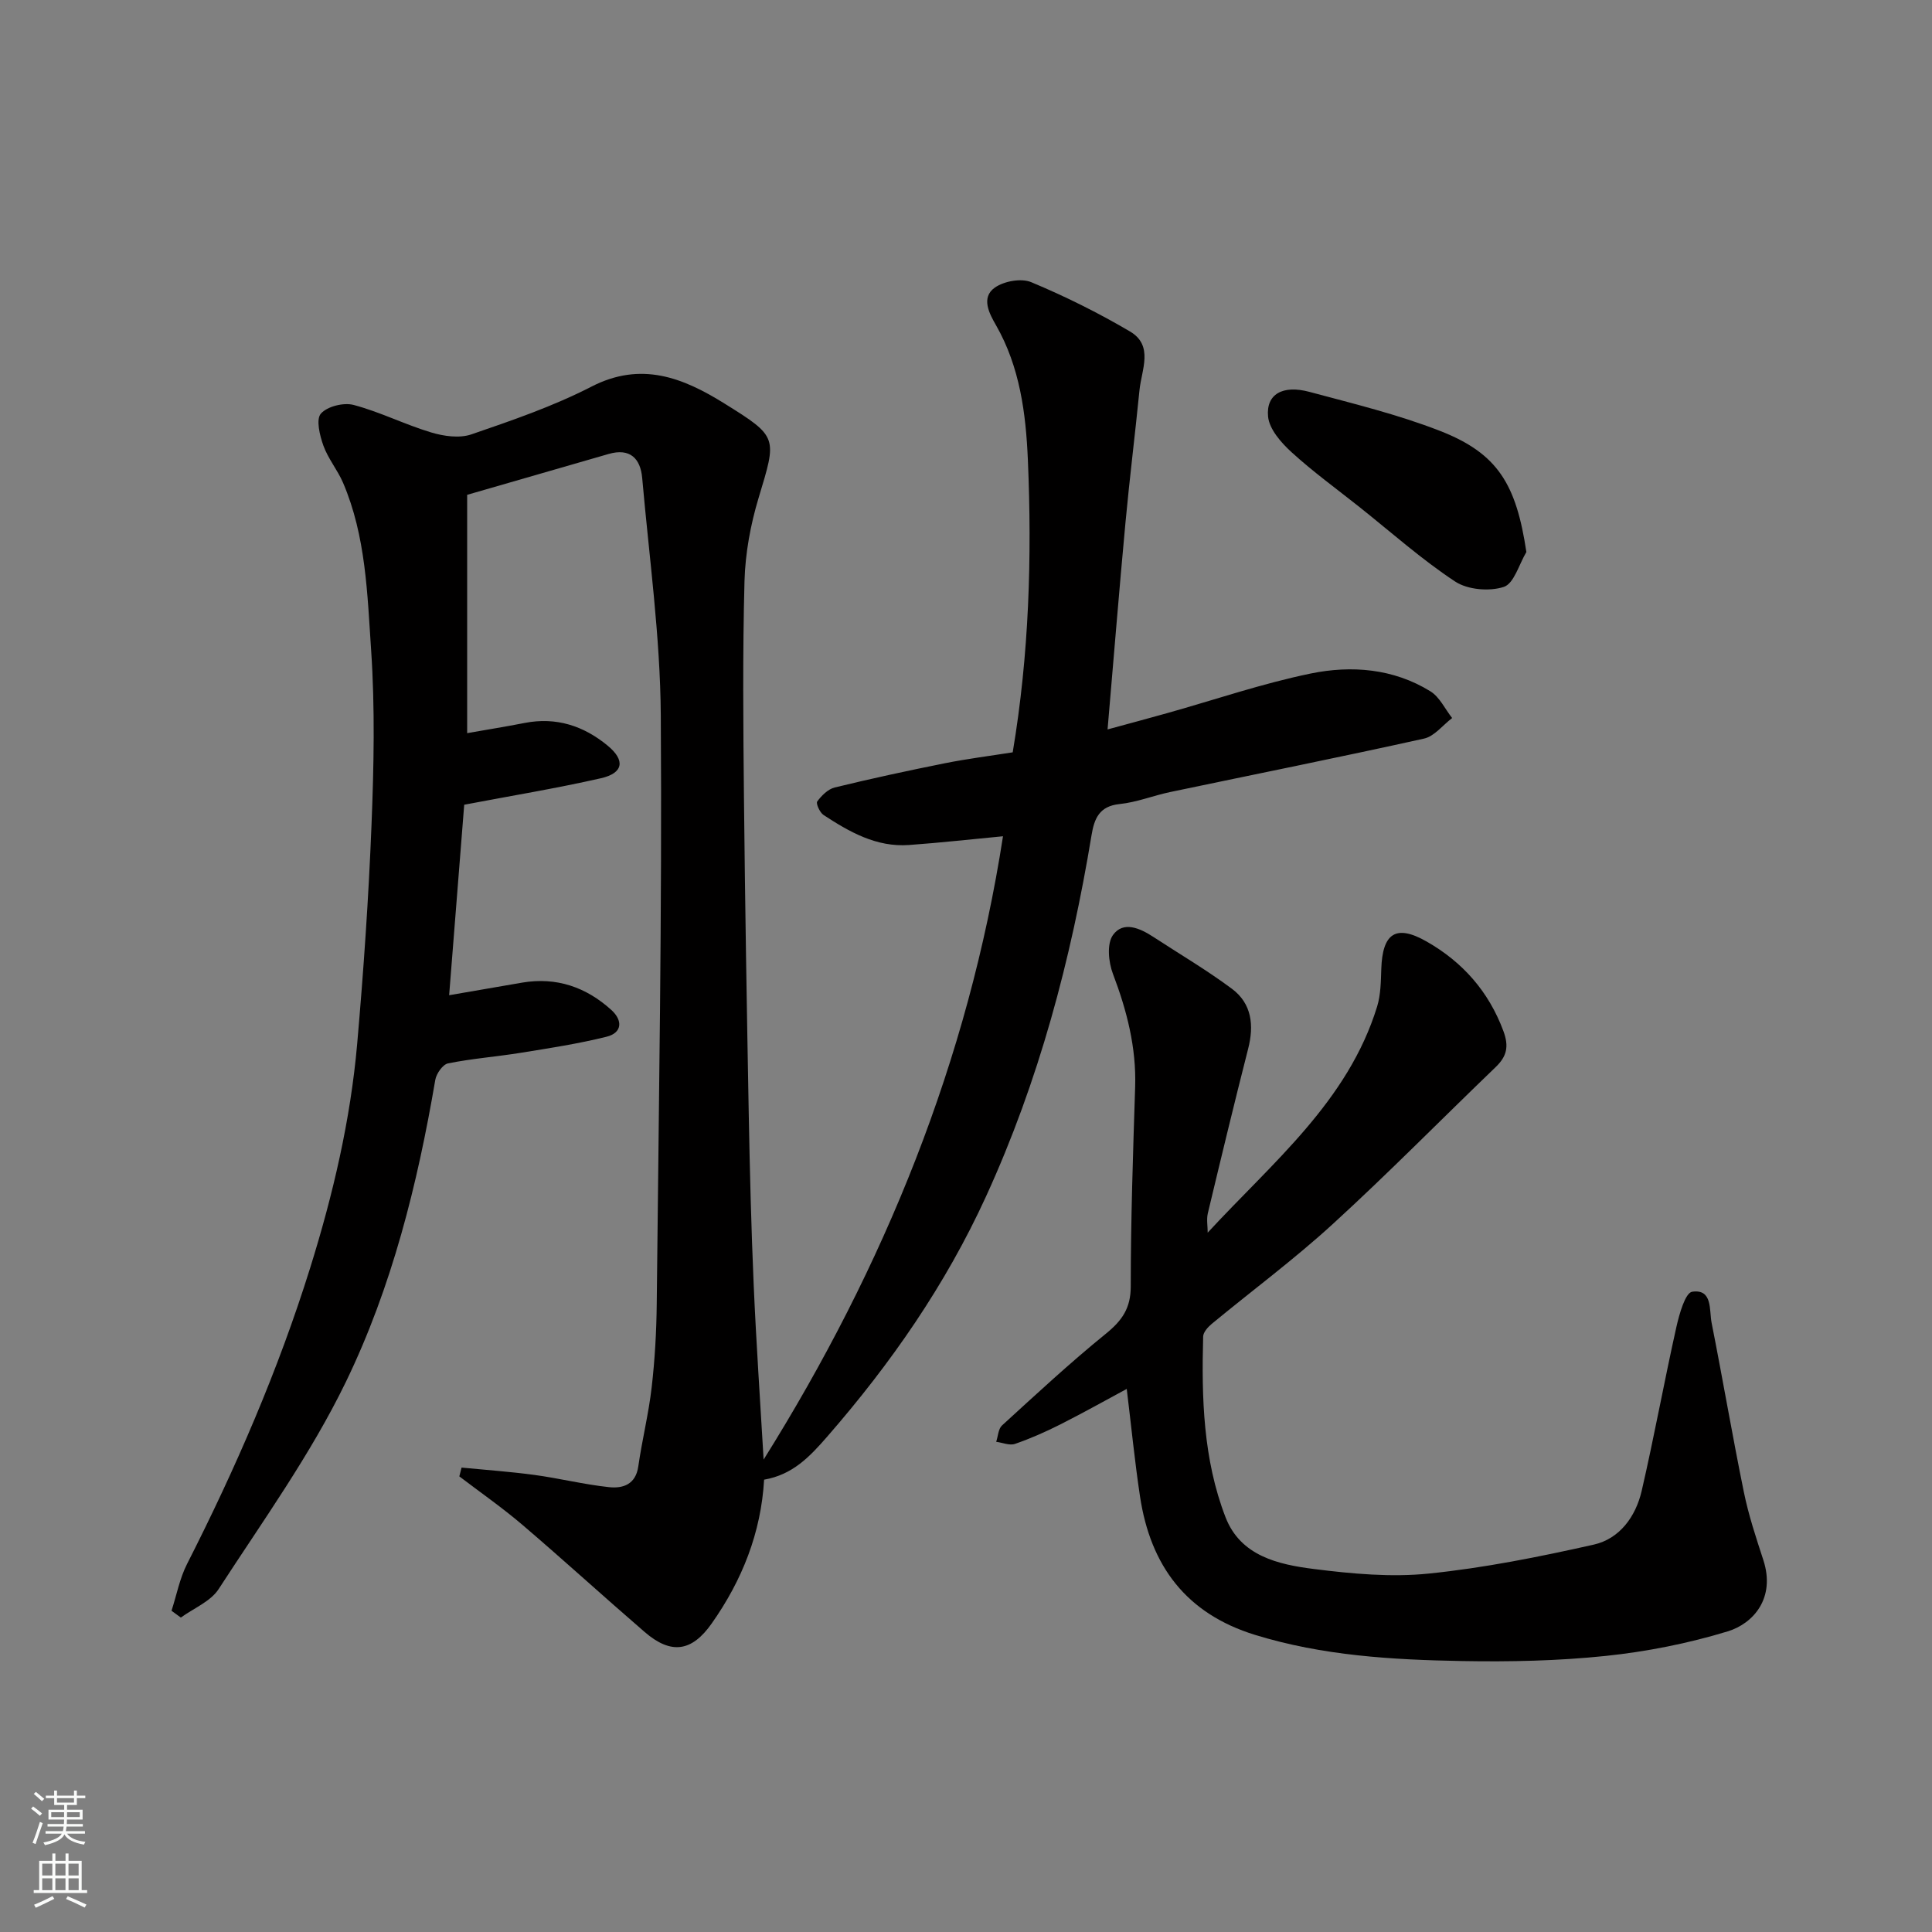
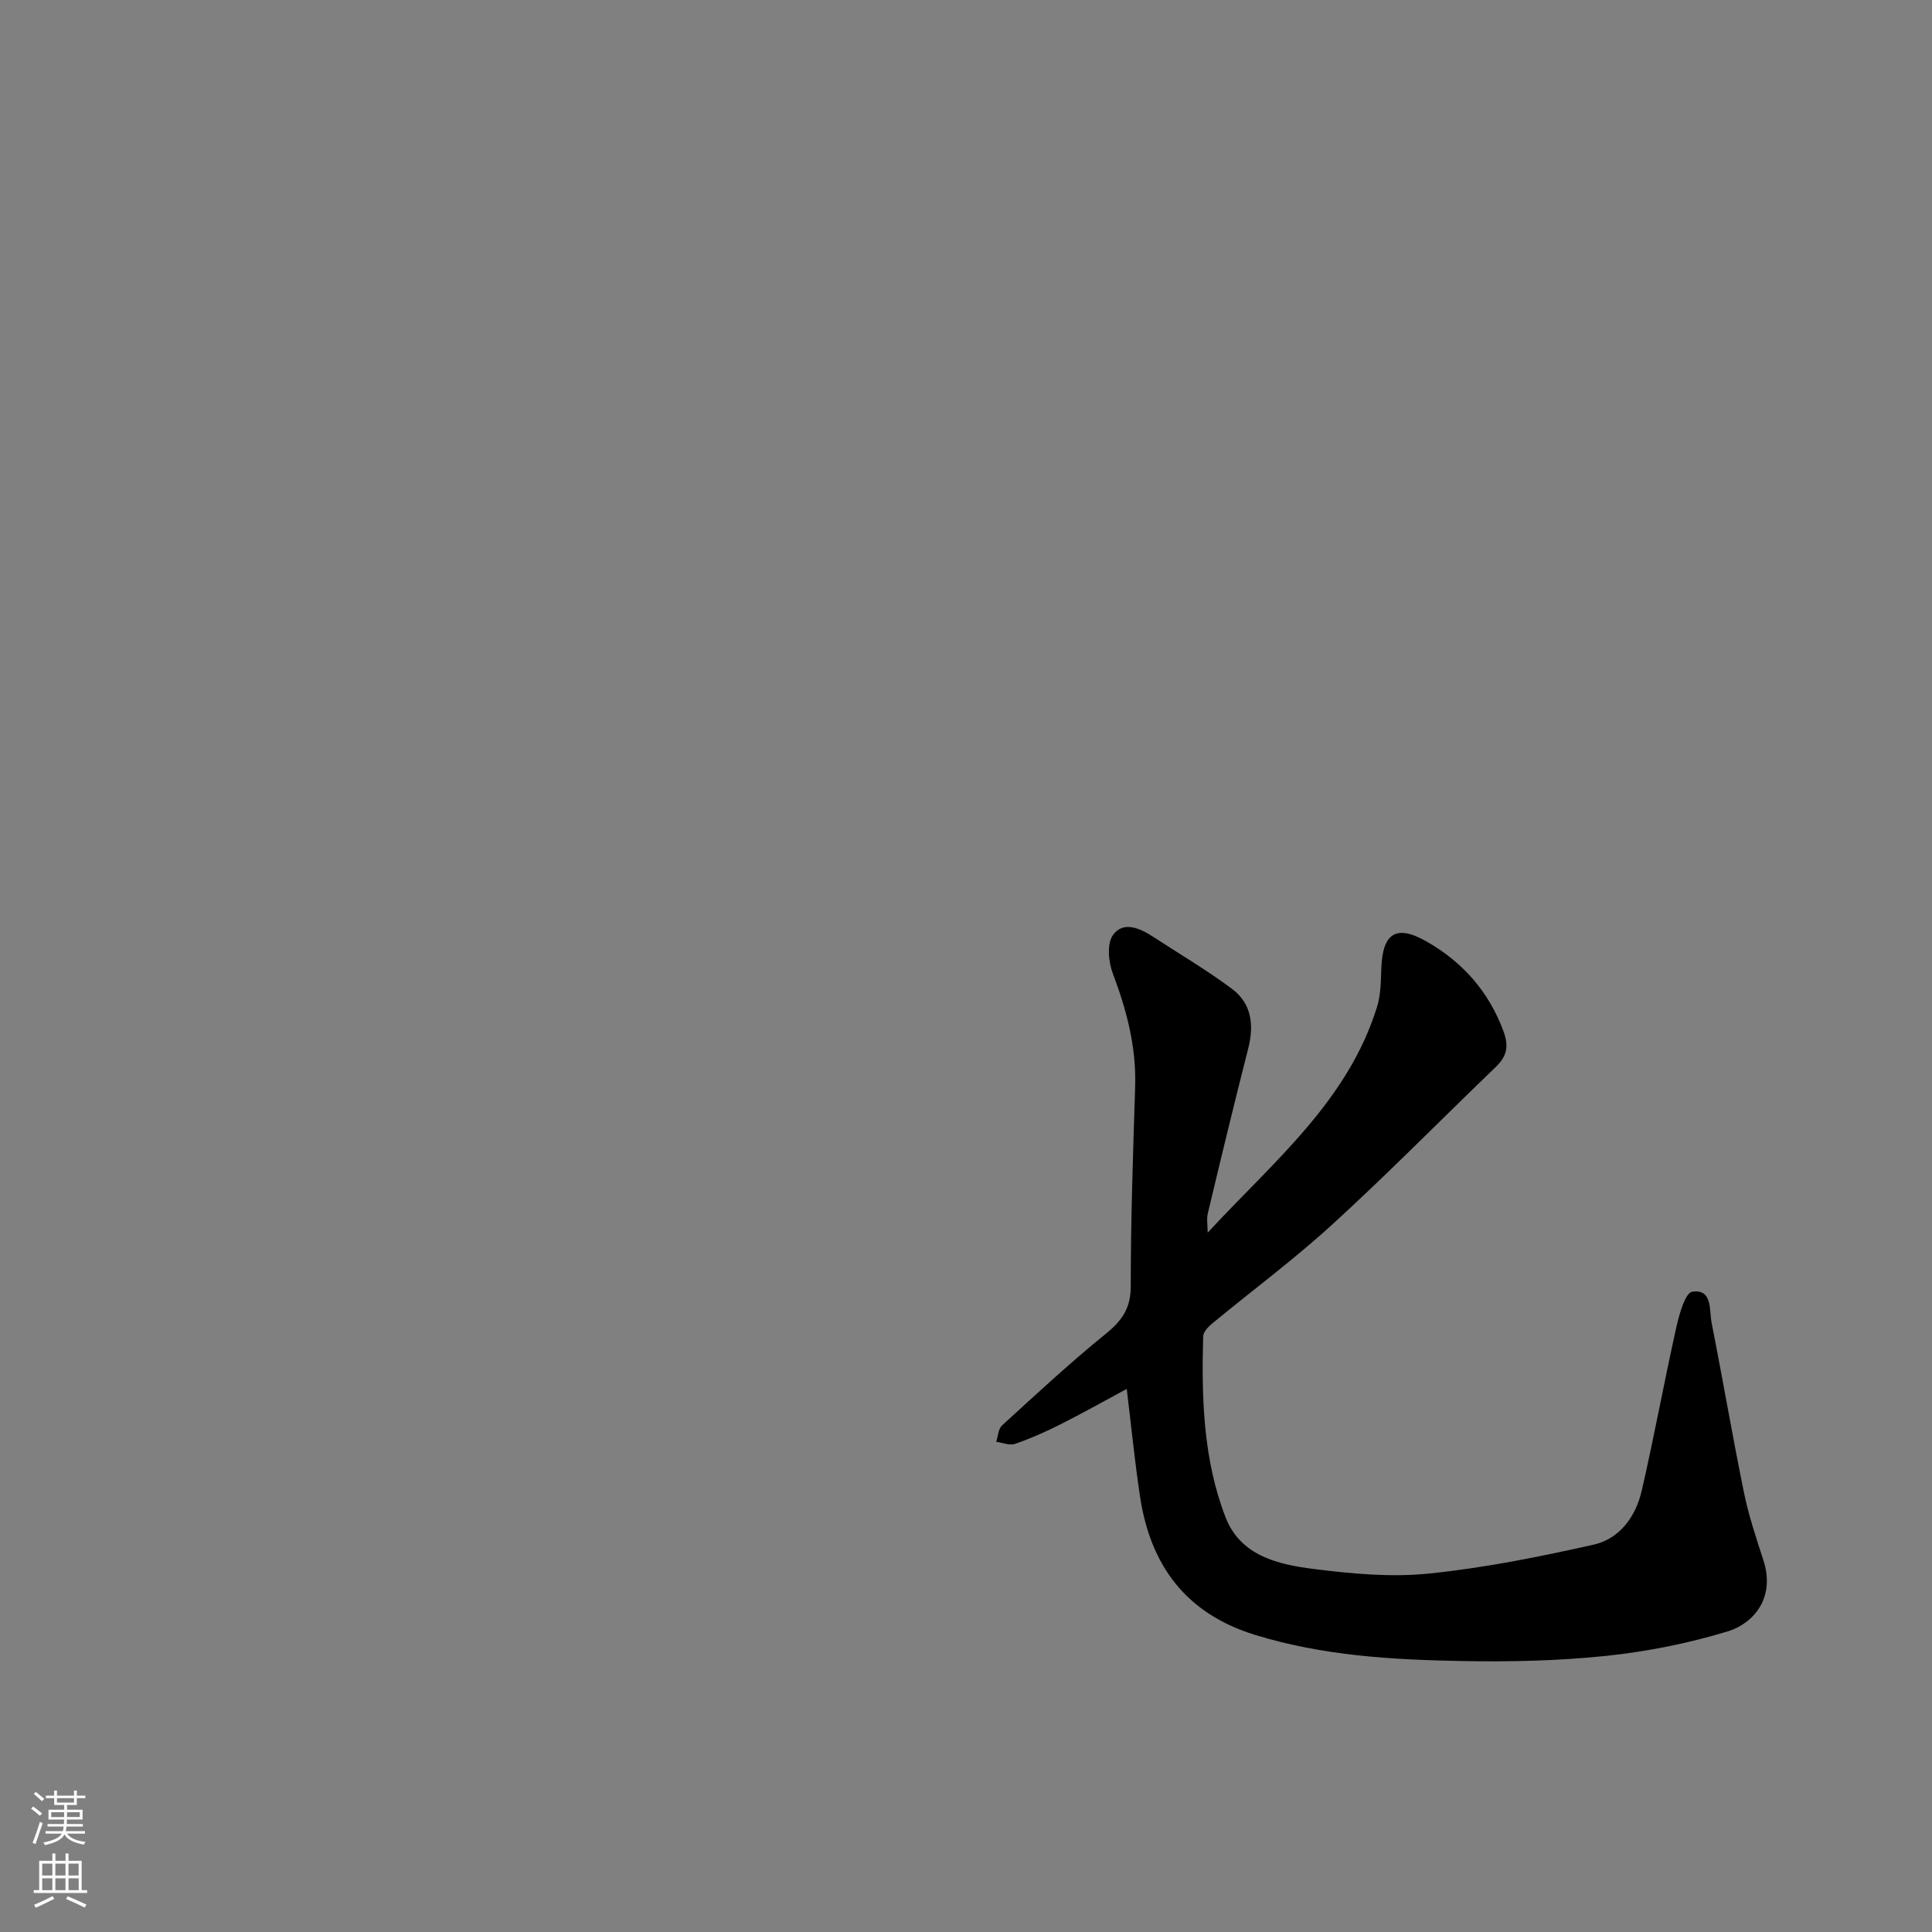
<svg xmlns="http://www.w3.org/2000/svg" enable-background="new 0 0 400 400" viewBox="0 0 400 400">
  <rect x="0" y="0" width="400" height="400" fill="#808080" stroke="none" />
  <g fill="#010000">
-     <path d="m95.56 303.85c5.04.49 10.09.84 15.1 1.52 5.17.7 10.26 1.98 15.44 2.53 2.85.3 5.51-.53 6.05-4.29.78-5.47 2.14-10.87 2.77-16.36.66-5.73.99-11.52 1.05-17.3.41-40.6 1.12-81.2.84-121.8-.11-16.4-2.41-32.79-3.85-49.18-.36-4.06-2.53-6.26-6.95-4.98-9.53 2.75-19.06 5.51-29.29 8.46v49.34c3.9-.69 7.92-1.33 11.9-2.11 6.53-1.28 12.23.6 17.19 4.7 3.7 3.05 3.26 5.69-1.41 6.75-9.2 2.09-18.52 3.62-28.29 5.48-1.01 12.72-2.04 25.78-3.12 39.44 5.34-.92 10.23-1.78 15.13-2.61 7.1-1.2 13.23.93 18.46 5.67 2.38 2.16 2.26 4.73-1.02 5.54-5.83 1.45-11.8 2.36-17.74 3.32-5.01.81-10.09 1.19-15.05 2.19-1.1.22-2.43 2.12-2.65 3.42-3.68 21.6-8.99 42.89-18.51 62.53-7.29 15.03-17.21 28.81-26.35 42.9-1.67 2.57-5.17 3.96-7.82 5.89-.64-.47-1.29-.94-1.93-1.41 1.05-3.23 1.69-6.68 3.21-9.67 10.07-19.81 18.88-40.12 25.51-61.36 4.72-15.14 8.33-30.54 9.72-46.34 1.32-15.1 2.37-30.25 2.97-45.4.48-12.02.73-24.11-.08-36.09-.79-11.68-1.08-23.61-5.81-34.67-1.14-2.66-3.11-5-4.08-7.71-.75-2.1-1.56-5.42-.52-6.61 1.32-1.51 4.73-2.35 6.79-1.8 5.47 1.45 10.61 4.06 16.04 5.69 2.62.79 5.88 1.25 8.34.4 8.43-2.89 16.95-5.82 24.85-9.88 10.32-5.31 18.97-1.84 27.52 3.48 11.2 6.96 10.87 7 7.1 19.52-1.68 5.56-2.77 11.49-2.93 17.28-.4 14.99-.26 30-.11 45 .22 21.77.59 43.54.99 65.3.22 11.77.51 23.54 1.02 35.3.52 12.04 1.35 24.06 2.06 36.26 25.05-40.01 42.39-82.76 49.56-129.05-6.38.6-12.92 1.34-19.48 1.81-6.74.48-12.32-2.71-17.68-6.22-.77-.51-1.61-2.38-1.3-2.8.9-1.22 2.23-2.55 3.62-2.89 7.58-1.85 15.22-3.5 22.87-5.03 4.61-.92 9.3-1.51 13.98-2.25 3.4-20.25 4-40.41 3.14-60.56-.41-9.52-1.63-19.2-6.61-27.89-1.32-2.3-3.2-5.7-.21-7.78 1.91-1.33 5.45-1.97 7.51-1.11 7.02 2.93 13.88 6.34 20.44 10.2 4.97 2.92 2.4 7.93 1.98 12.15-.91 9.14-2.05 18.25-2.9 27.39-1.31 14.05-2.44 28.11-3.71 42.86 4.22-1.15 8.33-2.25 12.43-3.4 9.86-2.77 19.6-6.11 29.6-8.17 8.46-1.74 17.15-1.05 24.81 3.68 1.91 1.18 3.02 3.65 4.5 5.53-1.93 1.47-3.68 3.79-5.83 4.26-17.48 3.88-35.05 7.39-52.58 11.07-3.5.74-6.91 2.12-10.44 2.48-4.21.43-5.24 3.01-5.81 6.45-4.26 25.81-10.9 50.88-21.84 74.78-8.39 18.33-19.67 34.56-32.85 49.7-3.68 4.23-7.19 7.92-13.1 8.95-.63 10.96-4.53 20.82-10.87 29.8-4.09 5.8-8.36 6.49-13.87 1.73-8.48-7.32-16.76-14.88-25.28-22.16-4.18-3.57-8.71-6.72-13.08-10.05.15-.59.3-1.21.46-1.82z" />
    <path d="m250.04 255.21c13.4-14.54 29.04-27.18 35.08-46.82.75-2.45.77-5.16.86-7.76.24-7.41 3.01-9.34 9.4-5.69 7.41 4.22 12.84 10.32 15.89 18.55 1.18 3.2.69 5.23-1.62 7.45-11.26 10.82-22.21 21.97-33.73 32.5-7.98 7.3-16.71 13.77-25.05 20.66-.79.66-1.75 1.72-1.77 2.62-.34 12.7 0 25.41 4.63 37.4 3.11 8.05 10.94 9.8 18.34 10.73 7.85.99 15.94 1.74 23.75.94 11.47-1.17 22.87-3.46 34.14-5.99 5.38-1.21 8.7-5.82 9.93-11.12 2.6-11.26 4.66-22.64 7.18-33.91.6-2.67 1.84-7.12 3.28-7.33 4.26-.62 3.5 3.8 4.02 6.44 2.31 11.67 4.3 23.4 6.68 35.05.97 4.76 2.52 9.43 4.03 14.06 2.57 7.88-2.07 13.15-7.38 14.77-8.18 2.49-16.74 4.19-25.25 5.08-9.86 1.03-19.85 1.24-29.78 1.06-14.43-.26-28.82-1.1-42.81-5.41-14.32-4.41-21.67-14.36-23.83-28.65-1.1-7.3-1.82-14.66-2.75-22.28-4.36 2.35-9.02 4.96-13.77 7.36-3.03 1.53-6.16 2.91-9.36 4.02-1.12.39-2.59-.26-3.9-.43.39-1.15.43-2.68 1.21-3.39 7.06-6.45 14.08-12.97 21.5-18.99 3.34-2.71 5.15-5.26 5.15-9.8 0-13.76.47-27.53.91-41.29.26-8.19-1.72-15.83-4.6-23.42-.92-2.42-1.29-6.21 0-8.02 2.12-2.98 5.58-1.44 8.34.36 5.45 3.56 11.09 6.88 16.3 10.76 4.12 3.07 4.6 7.57 3.35 12.44-2.89 11.33-5.63 22.7-8.35 34.07-.28 1.26-.02 2.65-.02 3.98z" />
-     <path d="m316.02 114.29c-1.52 2.53-2.55 6.52-4.67 7.22-2.98.98-7.48.6-10.08-1.11-6.94-4.58-13.21-10.17-19.74-15.37-4.74-3.77-9.66-7.33-14.12-11.4-2.16-1.97-4.62-4.77-4.87-7.39-.44-4.64 3.04-6.59 8.55-5.11 9.09 2.44 18.3 4.67 27.04 8.08 12.03 4.69 15.79 11.1 17.89 25.08z" />
  </g>
  <path d="m6.44 374.46.42-.45c.65.47 1.27.95 1.85 1.44l-.45.49c-.65-.56-1.25-1.06-1.82-1.48m.93 7.33-.63-.26c.55-1.36 1.05-2.8 1.52-4.33.19.1.38.19.59.27-.46 1.29-.95 2.73-1.48 4.32m-.38-10.38.44-.42c.43.34 1.01.82 1.74 1.44l-.49.49c-.53-.51-1.09-1.01-1.69-1.51m2.5.35h1.72v-1.04h.59v1.04h3.52v-1.04h.59v1.04h1.75v.53h-1.75v1.42h-2.03v.97h3.22v2.03h-3.24c0 .35-.01.66-.03.93h3.32v.53h-3.37c-.03.27-.08.58-.15.94h3.96v.53h-3.71c.67.92 1.93 1.48 3.79 1.68-.13.24-.23.44-.29.59-2.13-.38-3.48-1.08-4.04-2.12-.43.97-1.77 1.72-4.03 2.23-.09-.19-.2-.37-.33-.55 2.1-.42 3.37-1.03 3.81-1.83h-3.36v-.53h3.58c.08-.29.13-.61.16-.94h-3.33v-.53h3.39c.02-.27.04-.58.04-.93h-3.23v-2.03h3.25v-.97h-2.07v-1.42h-1.73zm1.12 3.44v1h2.65c.01-.3.02-.44.01-.4v-.25-.35zm1.19-2h3.52v-.91h-3.52zm4.71 2h-2.63v.59c0 .15-.01.28-.01.4h2.64z" fill="#fafbfa" />
  <path d="m13.56 383.74h.63v1.52h2.72v6.07h1.13v.6h-11.06v-.6h1.13v-6.07h2.73v-1.52h.63v1.52h2.1v-1.52zm-2.69 8.83.38.56c-1.24.63-2.53 1.25-3.85 1.85-.1-.21-.21-.42-.34-.63 1.36-.55 2.63-1.15 3.81-1.78m-2.13-4.27h2.1v-2.45h-2.1zm0 3.04h2.1v-2.46h-2.1zm2.72-3.04h2.1v-2.45h-2.1zm0 3.04h2.1v-2.46h-2.1zm6.07 3.6c-1.41-.71-2.7-1.3-3.86-1.78l.35-.56c1.45.62 2.75 1.19 3.88 1.72zm-1.25-9.09h-2.1v2.45h2.1zm-2.09 5.49h2.1v-2.46h-2.1z" fill="#fafbfa" />
</svg>